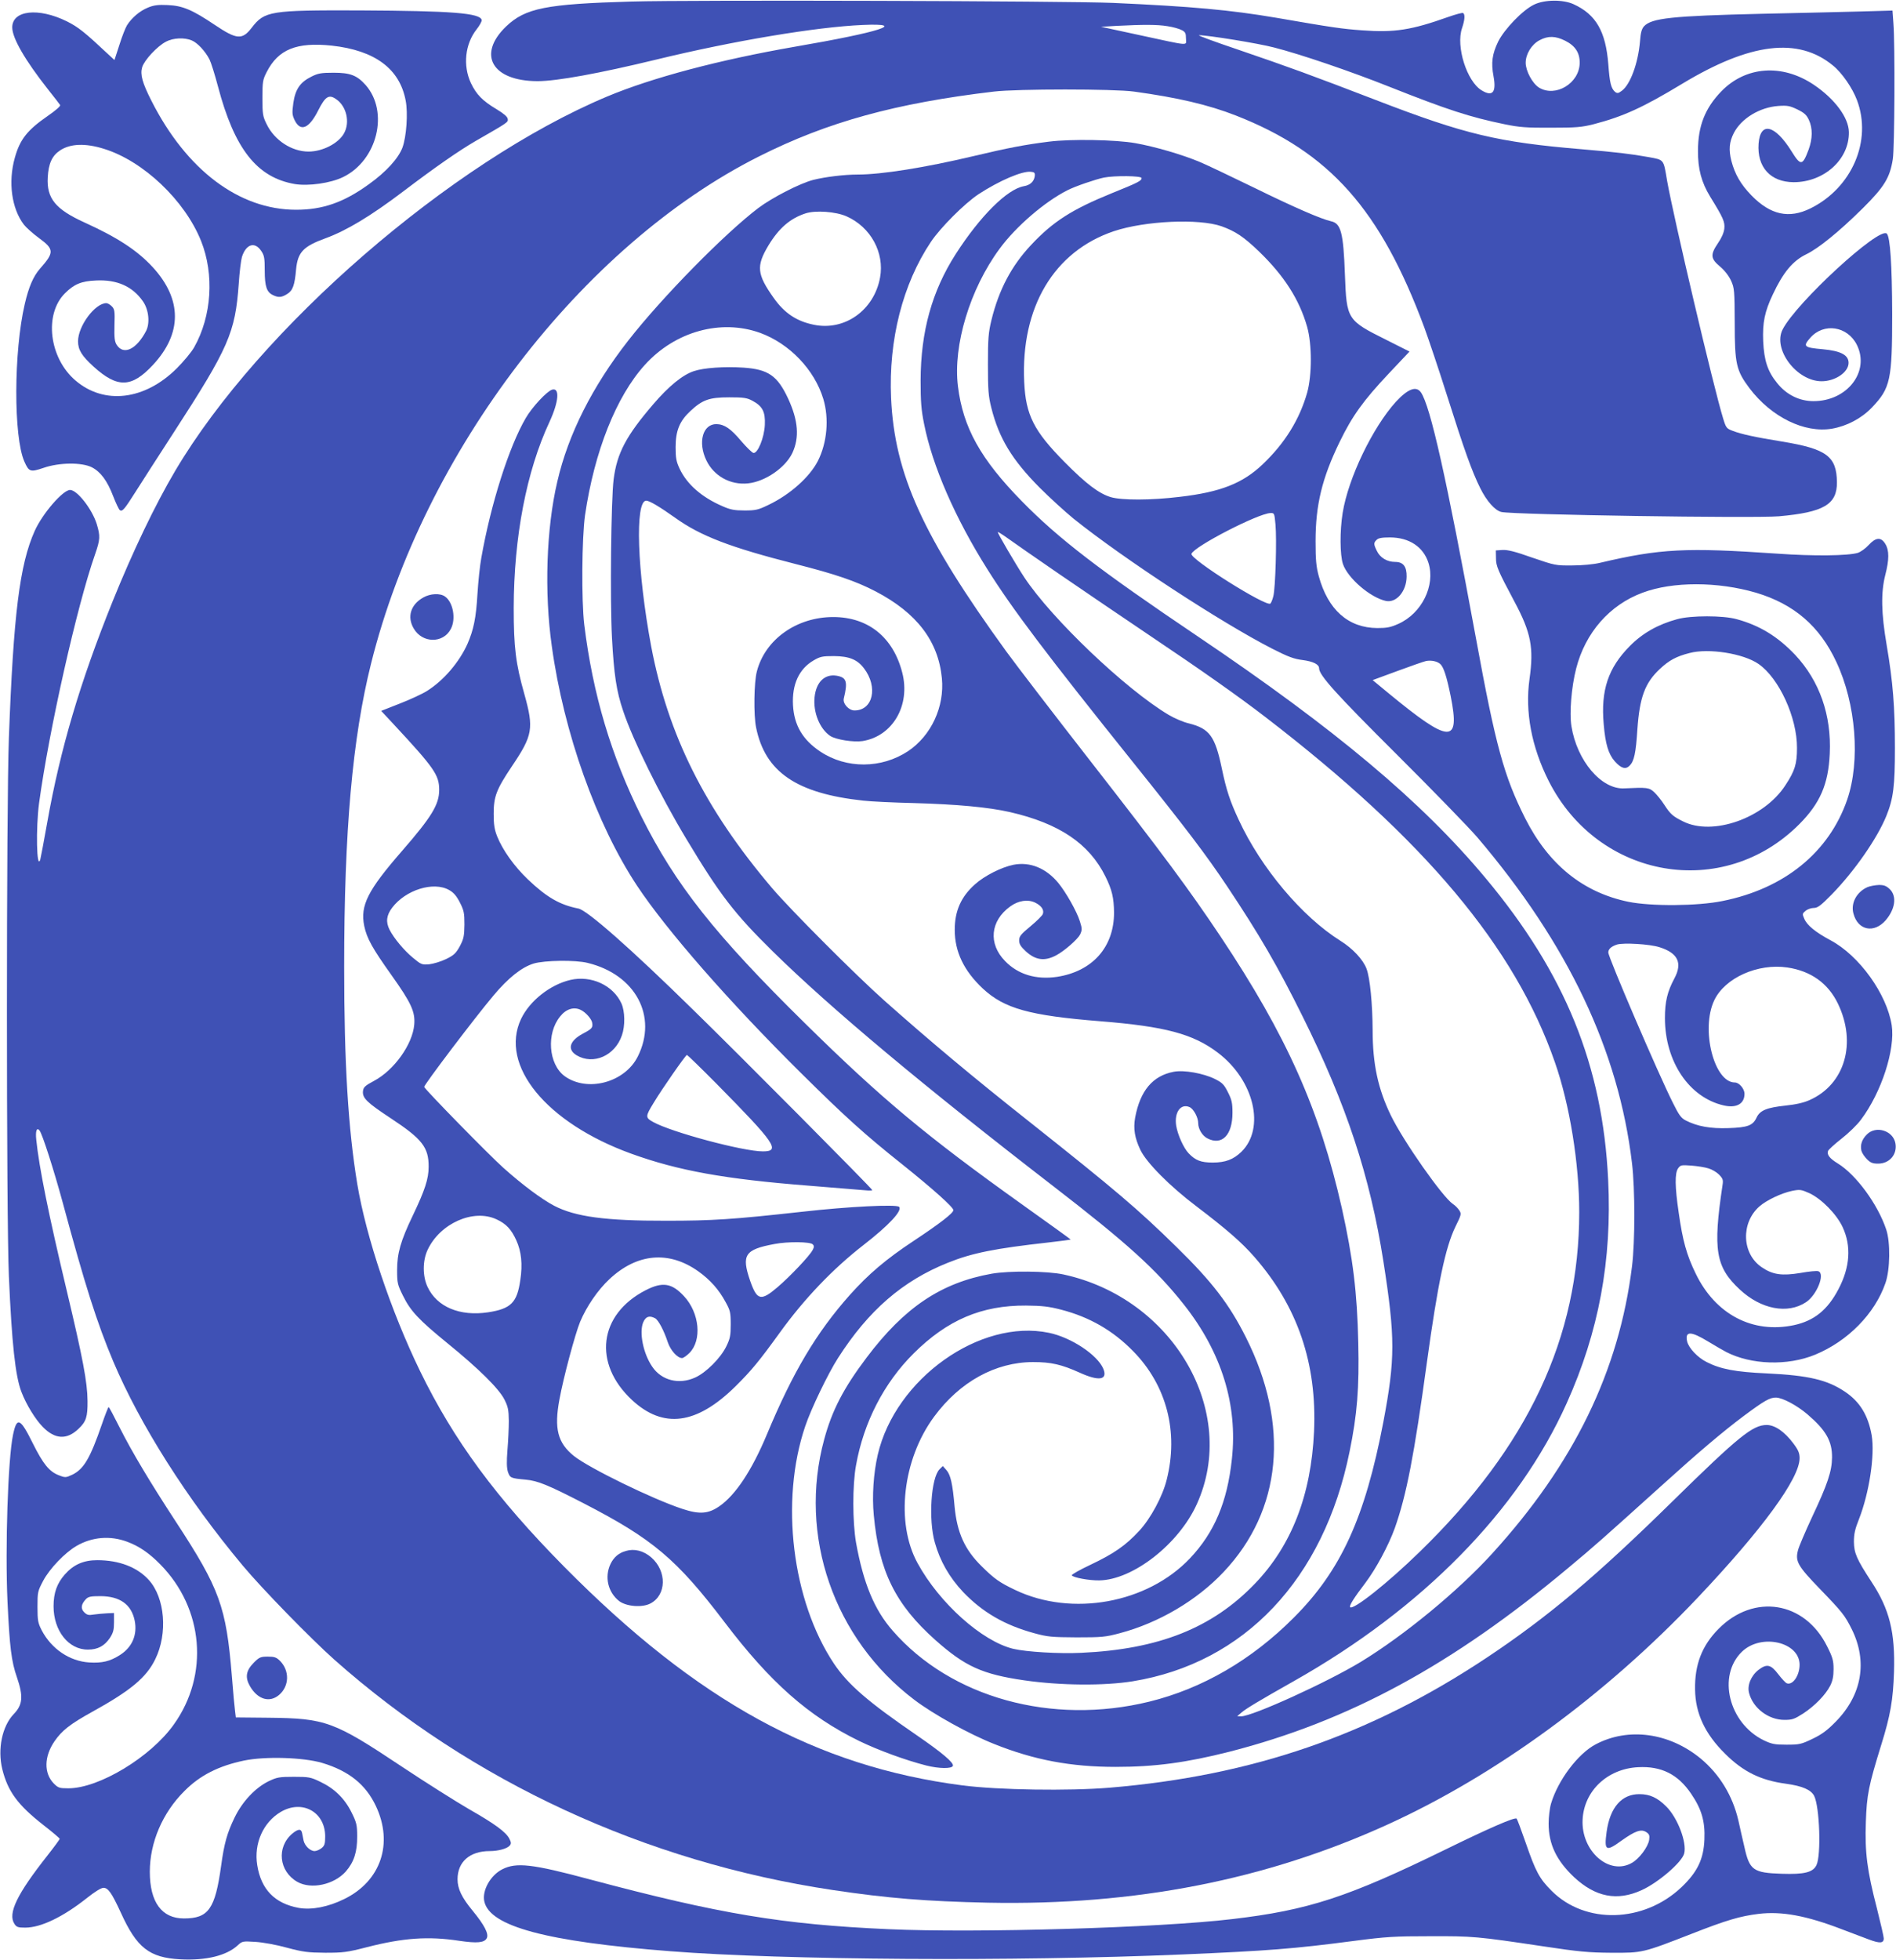
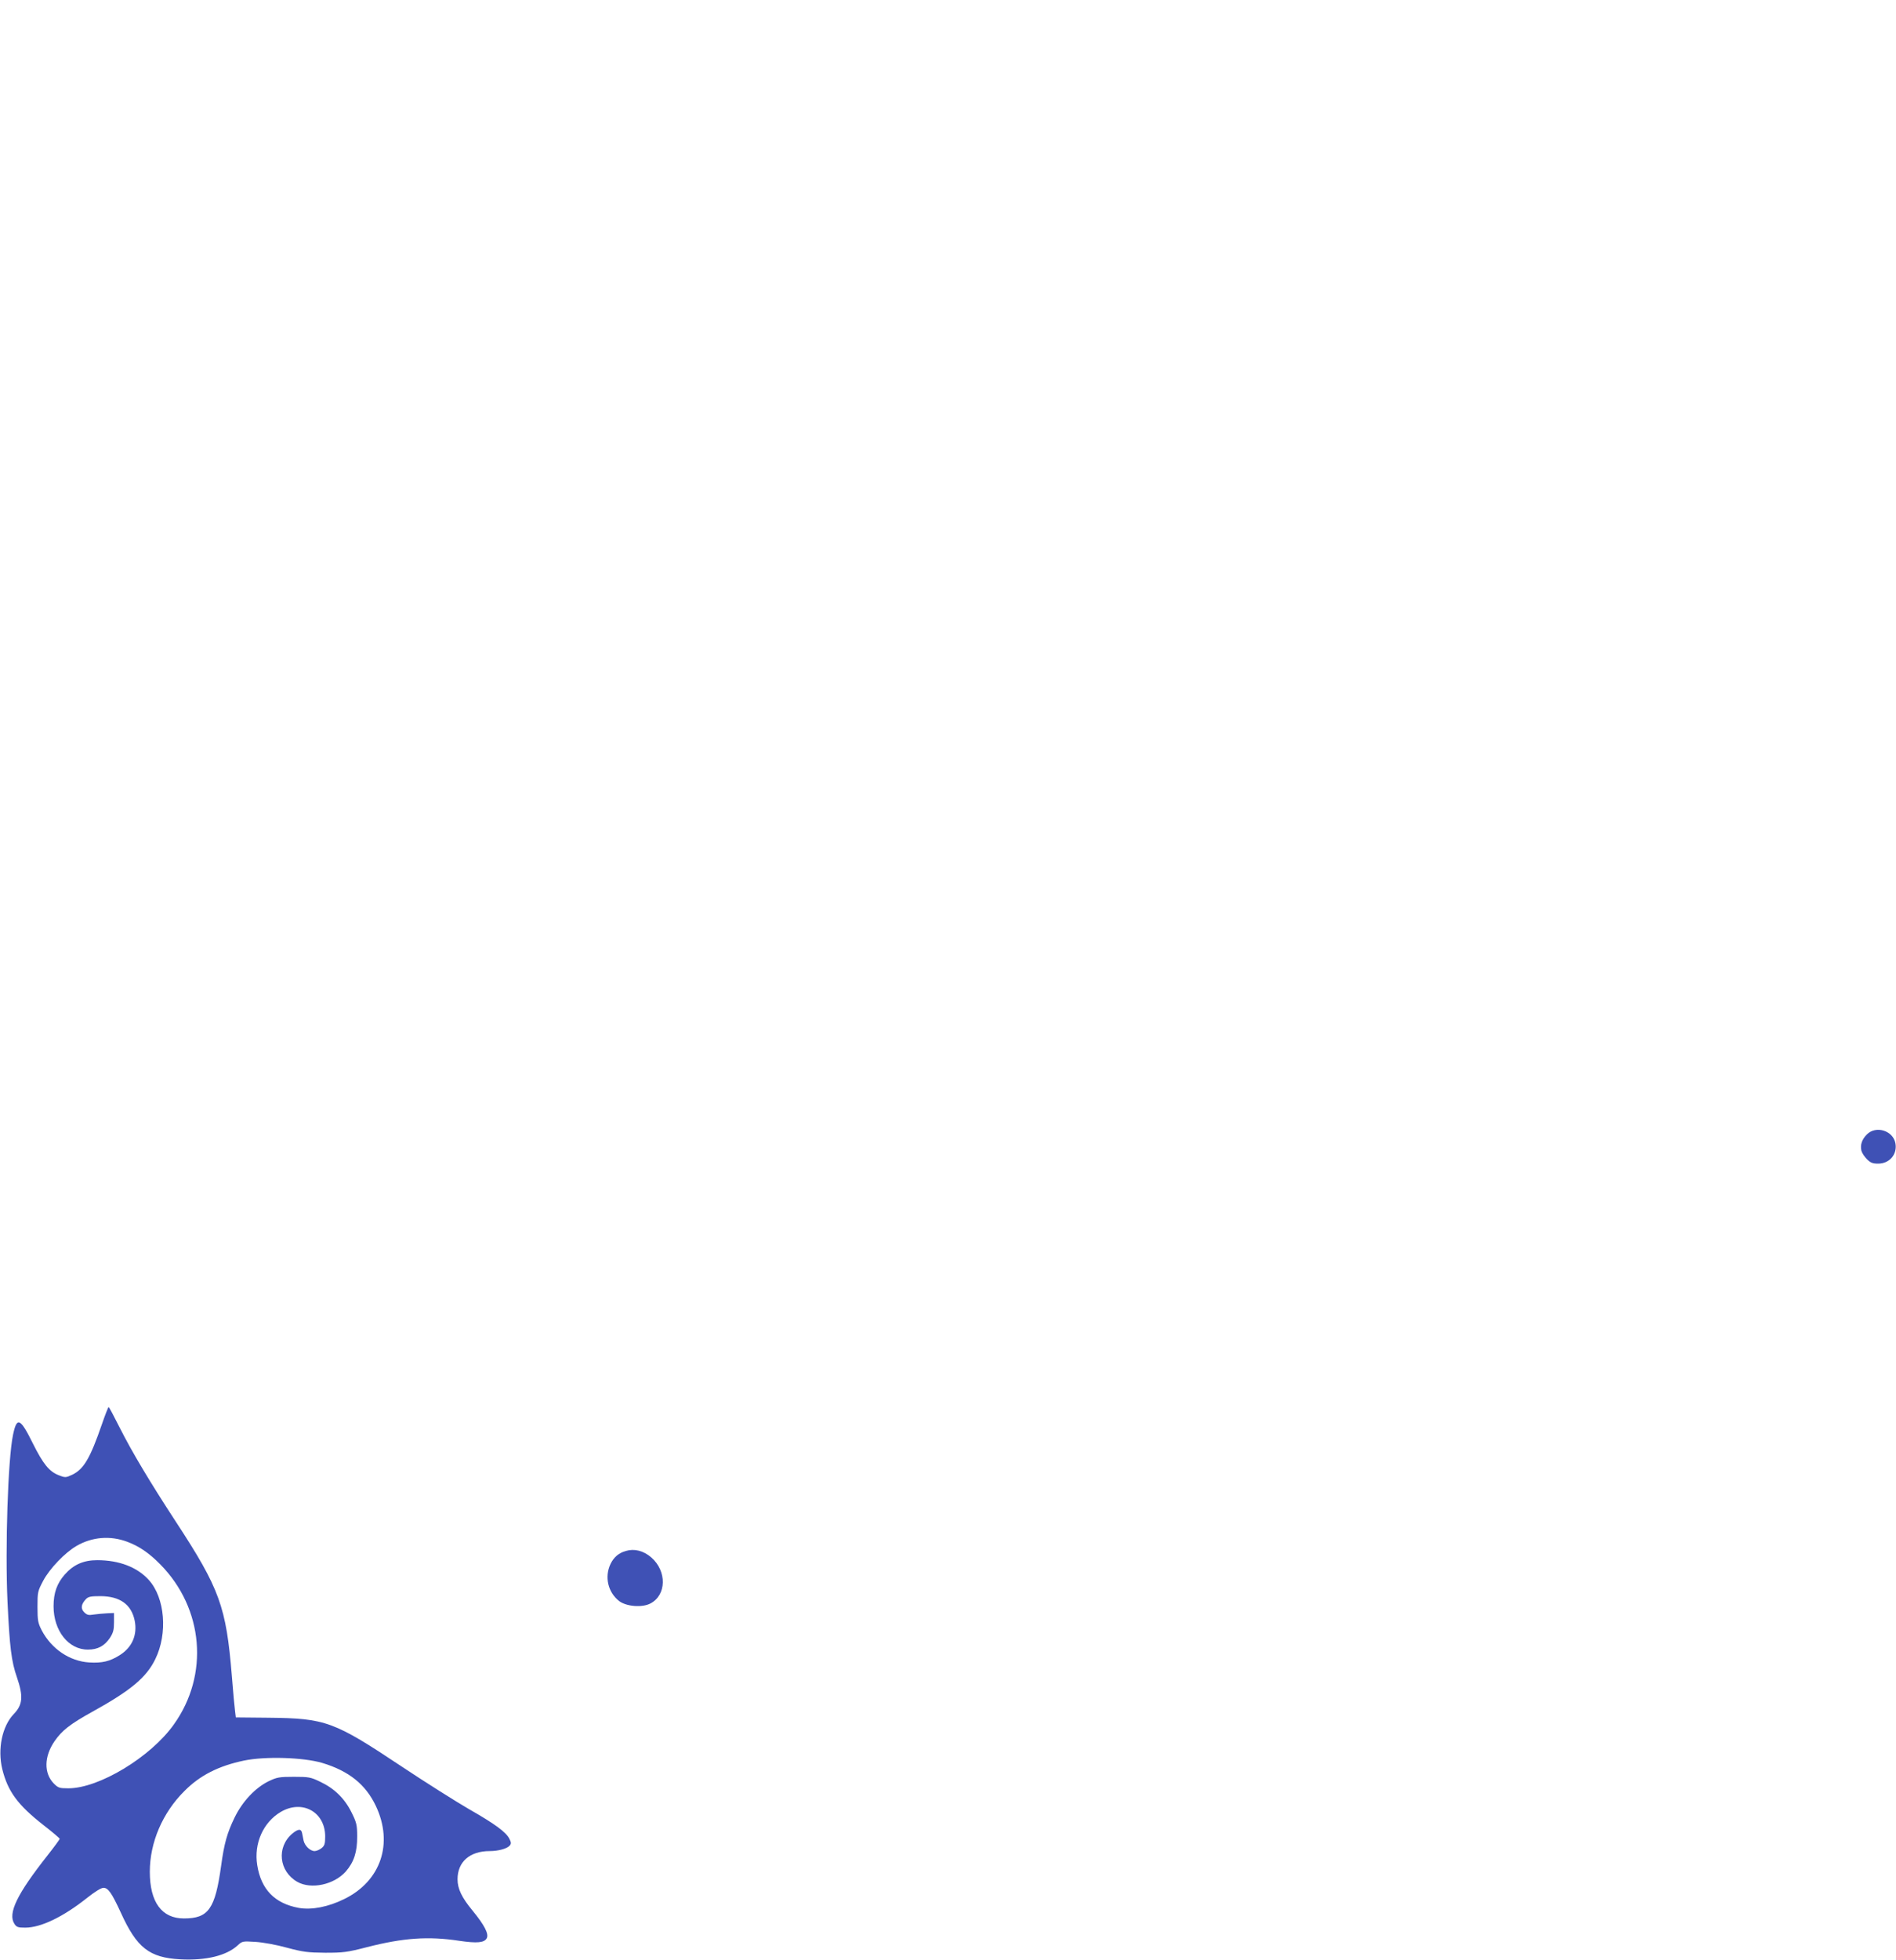
<svg xmlns="http://www.w3.org/2000/svg" version="1.0" width="1239pt" height="1280pt" viewBox="0 0 1239 1280" preserveAspectRatio="xMidYMid meet">
  <g transform="translate(0,1280) scale(0.1,-0.1)" fill="#3f51b5" stroke="none">
-     <path d="M4128 12790 c-562 -16 -695 -43 -821 -163 -191 -184 -91 -357 207 -357 125 0 403 51 771 140 505 123 1049 214 1353 227 297 13 116 -46 -443 -142 -495 -86 -933 -202 -1229 -326 -1019 -428 -2269 -1511 -2821 -2444 -132 -223 -278 -528 -410 -855 -211 -524 -341 -961 -426 -1440 -22 -124 -43 -234 -46 -245 -24 -71 -29 208 -8 367 65 479 248 1291 366 1627 34 98 35 119 11 199 -31 98 -128 222 -174 222 -47 0 -180 -154 -231 -267 -99 -221 -139 -546 -169 -1353 -17 -462 -17 -3129 0 -3515 19 -437 42 -653 82 -756 31 -82 92 -181 141 -230 79 -80 156 -84 232 -11 50 47 60 78 59 182 -1 122 -30 276 -136 721 -119 499 -181 807 -199 985 -6 57 3 83 21 61 18 -21 95 -262 152 -472 145 -537 223 -783 330 -1037 175 -413 480 -895 846 -1333 127 -152 442 -475 599 -615 899 -797 2033 -1321 3255 -1504 361 -54 609 -74 1015 -83 962 -19 1817 148 2616 512 708 323 1418 842 2023 1480 423 447 666 779 666 911 0 33 -8 53 -41 97 -57 76 -120 120 -174 120 -91 0 -181 -72 -615 -498 -500 -491 -814 -755 -1215 -1022 -760 -505 -1530 -771 -2465 -849 -268 -22 -725 -15 -960 15 -957 124 -1736 552 -2602 1427 -445 450 -723 827 -943 1279 -190 391 -352 874 -410 1220 -60 363 -86 792 -86 1420 0 886 54 1495 176 1982 345 1382 1378 2731 2536 3312 447 225 892 347 1534 423 150 18 786 18 915 0 284 -39 486 -86 665 -156 614 -240 946 -614 1233 -1386 27 -74 94 -272 147 -440 115 -363 163 -497 218 -608 42 -85 97 -147 139 -156 84 -18 1652 -42 1813 -28 292 26 380 77 379 222 -2 170 -67 218 -358 266 -178 29 -266 48 -323 70 -40 15 -44 19 -63 82 -61 197 -323 1309 -366 1552 -24 142 -18 135 -121 154 -117 21 -211 32 -433 51 -551 46 -766 97 -1347 321 -424 163 -569 216 -903 330 -151 51 -266 93 -255 94 60 0 387 -53 490 -80 170 -43 504 -157 750 -255 386 -153 531 -200 760 -247 92 -19 141 -23 300 -22 166 0 201 3 280 23 192 50 320 108 578 264 444 268 757 306 984 120 59 -47 128 -147 158 -227 100 -265 -33 -573 -304 -707 -140 -69 -261 -43 -385 84 -71 73 -109 139 -132 227 -18 72 -14 122 16 181 49 95 168 168 291 177 60 4 75 1 125 -23 45 -22 60 -36 75 -69 25 -54 24 -122 -2 -193 -40 -107 -52 -108 -113 -9 -108 172 -203 194 -214 48 -11 -154 78 -251 229 -252 199 0 364 149 361 327 -1 95 -93 218 -230 310 -206 138 -444 121 -604 -44 -106 -110 -152 -226 -152 -388 -1 -119 23 -207 80 -300 85 -138 97 -164 92 -209 -3 -27 -19 -62 -42 -95 -50 -74 -48 -100 13 -151 31 -26 58 -61 73 -93 22 -49 23 -64 24 -277 0 -267 10 -310 96 -425 143 -189 359 -295 539 -265 98 17 193 67 261 138 122 127 133 181 133 612 -1 321 -13 501 -35 524 -48 49 -592 -451 -681 -626 -66 -129 92 -338 255 -338 89 0 176 59 176 120 0 51 -50 78 -168 89 -125 11 -132 18 -82 75 88 100 243 76 304 -46 87 -174 -62 -368 -283 -368 -91 0 -176 41 -237 117 -63 77 -86 148 -92 274 -5 123 10 194 63 306 68 145 131 220 220 263 80 39 213 147 367 299 141 140 178 200 197 321 12 71 15 754 4 888 l-6 83 -211 -6 c-116 -3 -404 -10 -641 -15 -591 -14 -722 -28 -772 -82 -15 -17 -22 -42 -26 -98 -12 -142 -63 -282 -119 -323 -23 -17 -29 -18 -44 -7 -26 23 -35 58 -44 180 -17 216 -81 326 -228 393 -69 31 -189 30 -257 -3 -74 -35 -194 -160 -235 -242 -39 -81 -47 -138 -30 -227 19 -104 -6 -135 -78 -91 -97 59 -169 287 -128 406 18 53 21 90 7 99 -6 3 -49 -9 -98 -26 -239 -85 -350 -103 -562 -87 -128 9 -192 18 -561 82 -301 51 -551 74 -1065 97 -295 13 -2765 20 -3147 9z m3501 -161 c35 -5 77 -17 92 -25 25 -12 29 -21 29 -55 0 -49 38 -52 -305 22 l-250 54 100 6 c177 9 268 9 334 -2z m2599 -95 c66 -33 96 -79 95 -146 -2 -132 -158 -226 -266 -160 -43 27 -87 109 -87 162 0 57 39 120 90 147 56 30 104 29 168 -3z" />
-     <path d="M966 12750 c-52 -21 -105 -66 -136 -115 -10 -16 -33 -74 -50 -129 l-32 -98 -37 34 c-159 149 -199 181 -275 219 -185 91 -356 72 -356 -40 0 -70 84 -215 234 -405 40 -50 75 -96 79 -102 4 -7 -30 -36 -82 -72 -133 -92 -181 -153 -214 -272 -45 -159 -21 -332 59 -437 14 -18 58 -58 99 -88 100 -73 100 -94 7 -199 -44 -50 -74 -119 -100 -231 -73 -311 -74 -869 -3 -1029 30 -68 39 -71 125 -42 103 36 250 37 316 4 58 -30 101 -88 140 -190 18 -46 37 -86 43 -90 17 -11 30 5 103 120 37 59 150 234 251 390 358 552 400 649 423 967 5 77 15 157 21 177 27 84 84 102 126 39 20 -29 23 -47 23 -128 0 -105 13 -142 55 -161 36 -17 55 -15 92 8 36 22 49 57 58 162 11 111 47 149 193 202 136 50 292 143 506 305 215 163 367 268 474 330 214 123 213 122 210 144 -2 15 -26 35 -72 63 -94 56 -133 97 -169 172 -53 114 -38 255 38 351 20 25 34 52 33 60 -9 46 -196 60 -798 63 -585 2 -621 -4 -705 -113 -62 -81 -98 -78 -241 18 -147 99 -211 126 -309 130 -62 3 -91 -1 -129 -17z m287 -214 c37 -15 88 -70 116 -124 10 -20 35 -99 55 -175 108 -410 255 -596 502 -639 90 -15 236 6 317 46 223 109 300 425 147 600 -57 64 -101 81 -210 81 -81 0 -102 -4 -144 -25 -75 -37 -106 -83 -119 -172 -9 -66 -8 -78 9 -114 38 -77 94 -54 154 66 45 89 69 105 114 74 70 -45 95 -152 54 -225 -37 -66 -140 -119 -232 -119 -109 0 -222 73 -273 178 -26 52 -28 66 -28 172 0 107 2 119 28 170 76 148 195 196 425 172 282 -31 444 -151 483 -359 16 -82 5 -236 -21 -307 -27 -71 -107 -159 -219 -239 -164 -119 -302 -167 -476 -167 -372 0 -716 259 -945 711 -60 118 -75 172 -61 220 14 46 98 137 156 167 47 25 121 28 168 8z m-574 -708 c257 -79 529 -337 635 -602 87 -218 70 -490 -45 -694 -18 -32 -69 -93 -114 -138 -209 -208 -474 -240 -662 -79 -172 147 -206 432 -69 569 60 60 107 80 203 84 137 7 239 -38 307 -136 38 -54 47 -141 21 -193 -63 -121 -147 -161 -192 -92 -14 22 -17 45 -15 129 3 93 1 105 -18 124 -11 11 -27 20 -35 20 -74 0 -185 -149 -185 -249 0 -56 24 -95 102 -166 156 -141 248 -138 387 11 192 206 192 428 0 638 -101 110 -231 195 -447 293 -189 86 -248 157 -240 295 5 90 28 141 81 176 67 44 165 48 286 10z" />
-     <path d="M6856 11875 c-158 -20 -265 -40 -496 -95 -317 -75 -599 -120 -755 -120 -86 0 -211 -15 -291 -35 -85 -22 -266 -114 -359 -184 -220 -167 -630 -584 -850 -866 -234 -299 -392 -612 -463 -920 -72 -305 -86 -724 -36 -1076 78 -564 291 -1162 557 -1564 193 -291 604 -761 1074 -1226 287 -284 414 -399 658 -593 206 -165 335 -281 335 -300 0 -19 -89 -88 -260 -201 -180 -119 -295 -217 -415 -351 -220 -247 -374 -506 -544 -914 -98 -234 -204 -394 -309 -467 -73 -51 -131 -55 -243 -18 -197 65 -608 266 -708 345 -107 86 -131 179 -95 371 26 142 102 426 135 506 43 102 116 208 192 279 181 169 389 187 581 50 77 -55 134 -119 178 -201 30 -54 33 -68 33 -145 0 -74 -4 -93 -29 -144 -37 -76 -132 -171 -203 -203 -105 -48 -220 -20 -281 71 -59 86 -86 223 -59 289 17 39 40 47 78 27 22 -12 58 -81 83 -157 18 -53 63 -103 93 -103 8 0 30 15 48 33 83 83 67 261 -35 371 -80 86 -140 96 -251 39 -307 -158 -346 -478 -89 -717 205 -190 422 -161 676 89 105 104 156 166 289 350 161 223 348 418 546 572 169 131 258 227 234 251 -18 17 -328 2 -630 -32 -461 -51 -588 -59 -890 -59 -398 -1 -596 26 -734 98 -82 43 -209 138 -332 248 -90 80 -510 509 -517 528 -4 10 329 450 452 596 97 116 185 186 264 210 71 21 272 24 352 4 313 -76 459 -349 328 -611 -85 -171 -331 -236 -479 -128 -105 78 -120 279 -28 390 38 48 89 64 134 42 32 -15 72 -60 75 -85 5 -31 -2 -39 -61 -70 -88 -47 -104 -104 -40 -142 109 -64 250 -2 295 131 22 62 20 157 -3 208 -54 119 -198 185 -333 154 -133 -31 -267 -137 -323 -255 -143 -303 165 -679 720 -880 307 -111 611 -166 1160 -209 176 -14 341 -28 368 -30 26 -3 47 -2 47 1 0 9 -871 886 -1178 1185 -402 394 -685 643 -742 654 -122 24 -207 73 -330 190 -90 86 -166 193 -201 281 -18 45 -23 78 -23 148 0 113 18 159 119 310 137 203 144 247 82 470 -57 201 -70 306 -70 565 1 462 83 892 234 1215 61 132 68 225 17 210 -33 -9 -131 -114 -172 -185 -110 -188 -229 -563 -291 -915 -9 -49 -20 -155 -25 -235 -9 -156 -25 -233 -65 -325 -54 -120 -155 -239 -265 -308 -30 -19 -110 -56 -177 -82 l-122 -48 82 -88 c265 -285 297 -331 297 -428 0 -96 -50 -177 -243 -399 -224 -257 -274 -356 -247 -489 17 -82 53 -146 179 -323 128 -180 155 -238 148 -322 -11 -129 -131 -297 -262 -367 -60 -32 -70 -42 -73 -67 -5 -46 26 -75 182 -178 205 -135 248 -190 247 -317 0 -78 -24 -152 -104 -319 -79 -165 -102 -245 -102 -356 0 -84 3 -95 38 -166 50 -101 101 -156 291 -311 203 -165 335 -295 372 -367 24 -48 28 -67 29 -140 0 -47 -4 -133 -9 -191 -6 -77 -5 -115 3 -142 14 -40 18 -42 116 -51 79 -7 147 -35 378 -154 452 -233 608 -364 922 -777 298 -393 548 -614 880 -776 124 -60 301 -125 438 -160 83 -21 168 -22 174 -2 7 20 -71 86 -234 198 -321 220 -451 332 -543 469 -274 410 -354 1063 -188 1551 37 111 149 344 214 445 199 311 423 505 719 623 159 64 307 93 655 132 80 9 146 18 147 19 1 1 -143 105 -320 231 -626 447 -916 689 -1415 1180 -591 581 -848 907 -1071 1353 -197 395 -317 797 -373 1252 -19 157 -16 566 5 715 61 416 204 776 391 982 198 219 497 301 753 209 192 -70 355 -240 413 -431 39 -129 25 -286 -35 -405 -54 -106 -183 -221 -324 -288 -66 -32 -83 -36 -155 -36 -67 0 -93 5 -145 28 -135 58 -232 143 -280 245 -22 47 -26 70 -26 141 0 107 26 170 96 235 79 74 124 90 254 90 95 0 116 -3 153 -23 65 -35 84 -72 80 -157 -4 -85 -47 -189 -75 -183 -9 2 -45 37 -80 78 -67 80 -109 109 -161 110 -90 1 -123 -119 -66 -237 49 -102 157 -162 272 -150 113 12 244 102 290 199 47 101 38 212 -27 353 -70 151 -130 193 -293 204 -124 8 -260 -1 -324 -23 -73 -24 -164 -98 -265 -216 -177 -206 -237 -319 -259 -490 -17 -130 -24 -793 -11 -1035 13 -240 29 -349 73 -478 64 -192 240 -549 414 -838 219 -364 312 -485 565 -734 381 -374 987 -880 1829 -1530 485 -374 675 -546 856 -775 247 -312 353 -655 314 -1010 -30 -281 -115 -480 -274 -648 -279 -294 -771 -383 -1141 -207 -103 49 -136 72 -220 155 -111 109 -161 220 -177 390 -13 149 -26 207 -53 238 l-24 27 -21 -21 c-56 -55 -74 -329 -31 -479 34 -121 94 -226 184 -322 126 -132 271 -217 466 -270 87 -24 114 -26 276 -27 165 0 189 2 282 27 254 67 504 214 679 400 381 403 434 961 145 1534 -108 215 -220 361 -452 588 -255 250 -397 370 -959 816 -382 302 -650 527 -950 793 -185 164 -616 596 -735 736 -439 517 -680 1000 -790 1580 -91 487 -107 950 -32 950 21 0 88 -40 188 -111 167 -120 361 -194 789 -303 260 -66 394 -112 521 -178 269 -140 411 -325 434 -568 18 -186 -70 -375 -221 -476 -174 -115 -403 -116 -573 -3 -116 77 -172 173 -179 304 -7 135 39 236 135 292 43 25 57 28 133 28 99 -1 152 -22 196 -80 93 -122 59 -275 -62 -275 -38 0 -78 45 -70 78 27 111 18 138 -48 149 -77 12 -133 -42 -143 -141 -10 -99 34 -207 103 -253 38 -24 152 -42 211 -33 197 32 314 234 259 447 -59 231 -223 363 -451 363 -239 0 -445 -146 -499 -355 -19 -70 -22 -286 -5 -367 59 -290 264 -430 699 -477 52 -6 201 -13 330 -16 284 -8 489 -27 630 -59 322 -74 518 -206 624 -421 43 -87 55 -139 56 -236 0 -225 -141 -383 -372 -419 -137 -20 -255 15 -340 103 -111 113 -97 263 34 357 52 38 114 48 162 25 41 -20 60 -47 51 -74 -3 -10 -39 -46 -80 -80 -64 -53 -75 -66 -75 -93 0 -24 10 -40 42 -70 64 -59 123 -68 199 -28 55 29 141 105 157 136 14 31 14 38 -1 86 -20 65 -91 190 -141 251 -80 97 -185 140 -293 119 -79 -16 -190 -72 -252 -128 -91 -81 -132 -174 -132 -297 0 -143 60 -268 184 -384 140 -130 304 -176 767 -213 425 -34 607 -83 768 -205 238 -180 312 -494 154 -648 -52 -50 -104 -70 -187 -70 -77 0 -113 14 -157 60 -33 34 -73 123 -82 182 -13 86 30 146 88 120 26 -12 56 -67 56 -105 0 -38 27 -82 60 -99 95 -49 164 21 164 167 0 65 -5 86 -30 135 -25 50 -37 62 -85 86 -75 37 -202 60 -269 47 -137 -26 -219 -123 -252 -299 -13 -73 -3 -133 34 -211 40 -84 194 -239 368 -370 192 -146 293 -233 376 -328 283 -323 411 -696 391 -1142 -19 -415 -147 -745 -387 -994 -278 -289 -627 -428 -1135 -451 -144 -7 -358 6 -443 26 -204 49 -483 298 -626 560 -145 264 -98 677 108 956 168 228 400 356 646 357 120 0 187 -16 305 -69 127 -58 185 -48 155 25 -38 91 -210 205 -355 235 -450 94 -1004 -300 -1119 -796 -28 -121 -38 -271 -26 -395 34 -366 141 -583 404 -817 193 -171 305 -222 581 -262 238 -34 520 -36 707 -6 730 119 1248 667 1417 1499 50 243 64 418 57 712 -7 328 -35 554 -107 878 -146 646 -361 1128 -794 1777 -206 308 -376 537 -850 1145 -234 300 -481 622 -549 715 -546 753 -730 1157 -753 1655 -17 380 76 745 260 1020 63 94 220 251 312 312 135 88 286 153 342 146 23 -2 27 -7 25 -28 -5 -36 -30 -59 -71 -66 -109 -19 -286 -195 -446 -444 -155 -242 -228 -505 -229 -825 0 -138 4 -192 23 -285 54 -272 202 -613 414 -949 164 -261 384 -552 954 -1263 344 -429 475 -601 613 -808 210 -315 329 -519 493 -850 285 -573 440 -1042 527 -1597 78 -498 78 -638 0 -1050 -120 -626 -277 -970 -585 -1278 -276 -277 -599 -464 -945 -549 -636 -156 -1296 26 -1677 464 -120 137 -191 310 -239 575 -23 134 -24 375 0 505 50 281 183 538 376 730 220 219 445 315 735 313 105 -1 149 -6 230 -27 185 -48 338 -136 470 -271 219 -223 298 -528 219 -840 -27 -109 -105 -253 -179 -333 -89 -96 -165 -149 -319 -222 -70 -33 -125 -64 -122 -69 9 -15 114 -34 179 -33 220 3 520 237 638 498 275 605 -155 1345 -871 1500 -104 23 -357 25 -470 5 -330 -59 -570 -220 -817 -548 -151 -200 -226 -345 -277 -534 -171 -628 62 -1302 589 -1701 124 -94 358 -224 523 -289 260 -104 500 -149 792 -149 259 0 463 28 744 99 781 200 1456 566 2216 1202 174 145 222 188 606 534 234 212 400 353 539 457 136 101 171 121 212 120 44 -2 136 -51 205 -110 120 -103 161 -174 160 -281 -1 -90 -29 -174 -129 -386 -46 -99 -89 -199 -94 -222 -18 -71 -1 -101 145 -252 145 -150 162 -172 206 -260 106 -212 68 -432 -105 -607 -55 -56 -90 -82 -151 -111 -73 -35 -85 -38 -169 -38 -79 0 -97 4 -150 29 -228 112 -304 421 -142 578 126 122 377 64 377 -85 0 -70 -45 -136 -84 -121 -8 3 -33 30 -56 60 -48 63 -74 69 -128 28 -49 -38 -76 -102 -62 -152 26 -99 127 -175 231 -175 51 0 65 5 123 42 76 50 145 121 176 181 16 32 22 61 22 109 0 55 -6 77 -42 148 -146 295 -479 348 -710 114 -108 -109 -156 -233 -153 -396 2 -156 65 -290 197 -420 118 -117 232 -173 397 -195 107 -15 163 -39 184 -79 36 -70 47 -389 15 -453 -23 -47 -79 -61 -227 -56 -185 6 -210 23 -243 172 -10 44 -29 124 -40 176 -38 163 -123 302 -247 405 -206 169 -473 205 -686 92 -116 -61 -246 -235 -291 -386 -9 -30 -16 -89 -16 -131 0 -135 51 -241 166 -350 141 -131 282 -158 442 -85 110 50 264 183 278 240 18 72 -43 233 -118 307 -56 56 -106 80 -174 80 -116 1 -193 -86 -215 -246 -17 -125 -5 -132 98 -57 89 63 128 77 161 55 20 -13 23 -22 19 -51 -8 -47 -65 -123 -113 -150 -148 -85 -332 77 -322 282 9 188 162 333 363 343 151 8 260 -46 346 -173 69 -101 92 -181 87 -299 -5 -129 -46 -213 -150 -312 -246 -233 -628 -244 -848 -24 -80 80 -104 124 -170 315 -29 83 -55 153 -59 157 -10 12 -180 -62 -466 -202 -636 -311 -896 -396 -1392 -454 -476 -57 -1672 -92 -2248 -66 -692 31 -1101 99 -1950 325 -376 101 -481 113 -573 66 -77 -39 -133 -139 -117 -210 36 -163 406 -262 1215 -325 741 -58 2245 -68 3350 -21 560 24 725 37 1115 88 214 28 268 31 500 31 280 1 305 -1 740 -66 232 -35 295 -41 445 -42 204 -1 204 -1 525 124 230 90 316 115 437 130 152 18 312 -11 548 -102 58 -22 135 -51 172 -65 72 -27 98 -26 98 7 0 11 -20 98 -44 193 -65 251 -80 367 -73 567 6 177 18 237 100 502 61 195 78 296 84 478 8 259 -29 410 -148 590 -96 147 -113 186 -114 260 0 51 7 83 33 148 67 171 105 419 83 548 -23 130 -77 219 -174 284 -116 78 -238 107 -511 120 -205 9 -303 28 -393 74 -59 29 -118 92 -128 135 -15 68 24 68 136 0 46 -28 100 -59 119 -69 163 -84 401 -92 581 -18 214 88 391 268 460 468 31 88 33 268 5 350 -55 165 -197 358 -316 431 -54 33 -73 58 -64 82 3 8 42 44 88 80 45 35 103 91 127 124 134 178 225 459 201 617 -32 204 -212 455 -400 555 -99 53 -155 99 -172 142 -13 29 -12 33 9 50 13 11 37 19 54 19 25 0 45 15 117 88 150 154 297 366 357 513 46 114 56 195 56 444 0 267 -13 432 -54 672 -36 210 -38 343 -9 458 26 100 26 161 0 203 -28 46 -62 43 -109 -8 -20 -22 -52 -45 -71 -51 -64 -19 -288 -22 -525 -5 -598 41 -765 33 -1160 -60 -41 -10 -116 -17 -180 -17 -108 -1 -113 0 -262 51 -112 40 -162 52 -195 50 l-43 -3 1 -50 c0 -53 11 -78 121 -285 108 -202 127 -300 98 -505 -30 -214 13 -442 125 -665 325 -643 1141 -783 1639 -282 135 136 189 260 198 459 12 251 -66 475 -226 646 -113 119 -231 192 -382 233 -89 25 -299 25 -389 0 -125 -34 -226 -91 -309 -175 -142 -143 -191 -289 -171 -512 11 -130 31 -194 72 -241 42 -47 71 -55 97 -29 30 30 41 82 51 238 15 209 49 303 148 395 59 55 106 81 193 103 124 33 352 -3 450 -71 135 -93 253 -351 252 -549 0 -105 -14 -150 -76 -244 -139 -215 -475 -333 -668 -236 -67 33 -83 47 -124 110 -18 28 -47 64 -64 80 -34 32 -47 33 -197 26 -149 -8 -309 180 -345 406 -14 87 0 256 31 377 60 234 218 415 434 495 198 74 491 73 741 0 248 -74 416 -218 525 -452 129 -274 158 -647 71 -900 -119 -344 -410 -581 -816 -662 -162 -33 -464 -35 -613 -5 -297 61 -522 243 -675 545 -138 274 -193 472 -322 1177 -193 1048 -298 1518 -360 1606 -31 43 -85 22 -163 -62 -152 -168 -311 -497 -348 -726 -19 -118 -18 -274 2 -334 32 -93 179 -219 281 -241 68 -14 134 63 135 159 1 66 -22 96 -75 96 -53 0 -99 28 -120 73 -21 43 -21 52 -1 71 11 12 35 16 87 16 126 0 219 -62 252 -167 46 -147 -44 -330 -198 -398 -49 -22 -74 -27 -136 -27 -190 1 -323 119 -383 339 -17 63 -21 107 -21 228 0 236 42 412 158 650 81 167 154 269 321 446 l135 143 -151 76 c-257 128 -260 133 -271 424 -10 278 -26 337 -91 351 -66 15 -239 90 -498 217 -146 71 -307 148 -359 170 -114 48 -292 100 -421 123 -129 23 -422 28 -564 10z m604 -238 c0 -18 -21 -29 -197 -100 -258 -105 -382 -184 -525 -337 -128 -136 -210 -291 -259 -490 -20 -83 -23 -120 -23 -290 0 -168 3 -207 22 -283 50 -199 135 -340 317 -523 66 -66 166 -157 221 -202 327 -262 967 -680 1298 -849 104 -53 142 -67 199 -74 68 -9 107 -28 107 -54 0 -45 112 -169 510 -565 235 -234 471 -477 525 -540 592 -696 923 -1393 1010 -2129 20 -167 20 -510 0 -671 -85 -685 -379 -1290 -914 -1877 -222 -244 -573 -533 -858 -707 -221 -134 -709 -356 -783 -356 l-25 1 28 24 c29 25 110 74 342 205 840 474 1468 1113 1783 1815 210 466 297 935 271 1460 -36 745 -281 1348 -802 1971 -414 496 -978 970 -1882 1579 -641 432 -908 637 -1147 881 -270 275 -385 482 -418 751 -33 266 78 635 272 898 107 146 296 308 443 382 50 26 185 72 239 83 70 14 246 12 246 -3z m-1928 -250 c158 -70 249 -237 219 -400 -39 -213 -231 -350 -433 -308 -113 23 -192 76 -262 175 -110 155 -115 208 -35 342 69 114 142 177 242 210 66 22 199 12 269 -19z m2451 -65 c91 -33 144 -68 246 -166 163 -158 262 -312 313 -491 32 -114 32 -315 0 -430 -50 -175 -145 -329 -290 -467 -131 -125 -276 -182 -542 -213 -189 -23 -380 -23 -451 -2 -77 23 -162 87 -302 229 -201 203 -254 307 -264 523 -23 488 194 853 586 985 204 68 556 84 704 32z m352 -1948 c9 -95 0 -415 -14 -468 -5 -21 -14 -43 -19 -48 -25 -25 -529 292 -516 325 19 49 437 264 516 266 26 1 26 -1 33 -75z m-1415 -322 c151 -104 419 -285 595 -404 337 -226 581 -398 755 -532 1040 -799 1630 -1502 1891 -2254 97 -277 159 -662 159 -978 0 -819 -334 -1531 -1042 -2219 -209 -204 -434 -382 -455 -362 -8 9 25 61 99 158 70 93 151 243 193 359 76 215 126 472 210 1085 70 509 121 750 186 883 39 79 40 84 25 107 -9 14 -27 32 -41 41 -67 44 -324 410 -406 579 -84 173 -119 336 -119 555 -1 174 -17 342 -40 403 -22 59 -90 132 -170 182 -251 157 -519 475 -665 790 -57 122 -81 194 -111 338 -44 209 -80 258 -214 292 -36 8 -96 34 -133 56 -281 167 -765 628 -944 899 -54 82 -173 285 -173 295 0 3 28 -14 63 -39 34 -25 186 -130 337 -234z m2492 -589 c22 -20 42 -82 68 -210 63 -315 -5 -311 -407 20 l-103 85 163 60 c89 33 173 62 187 65 34 6 72 -2 92 -20z m-6477 -1476 c29 -16 48 -38 70 -81 27 -53 30 -69 30 -145 -1 -76 -5 -93 -30 -141 -26 -47 -39 -59 -90 -84 -33 -16 -83 -31 -110 -34 -48 -4 -53 -2 -107 43 -58 48 -123 126 -152 182 -26 51 -21 95 17 145 88 116 270 173 372 115z m7908 -373 c122 -38 153 -103 99 -204 -46 -86 -62 -152 -62 -259 0 -285 159 -520 385 -571 83 -19 135 11 135 76 0 33 -35 74 -63 74 -136 0 -224 348 -135 536 69 147 285 244 479 215 153 -23 265 -103 329 -235 125 -258 46 -529 -185 -631 -37 -17 -90 -29 -158 -36 -121 -13 -166 -31 -188 -78 -24 -52 -58 -65 -184 -69 -117 -4 -202 11 -277 49 -32 16 -46 35 -87 118 -94 187 -421 948 -421 980 0 22 18 39 57 52 43 13 212 3 276 -17z m-6162 -891 c386 -391 422 -443 304 -443 -129 0 -597 125 -717 192 -52 29 -51 36 4 126 54 90 209 312 217 312 3 0 90 -84 192 -187z m6483 -554 c22 -6 53 -24 69 -40 26 -27 29 -35 23 -72 -63 -420 -45 -532 113 -679 138 -129 312 -163 433 -83 71 47 126 185 81 202 -9 4 -62 -1 -117 -11 -121 -20 -181 -12 -253 37 -131 88 -138 290 -15 398 46 40 142 86 213 101 51 10 59 9 113 -15 79 -37 177 -136 217 -221 58 -124 49 -262 -27 -406 -71 -136 -160 -207 -291 -235 -270 -57 -513 70 -642 337 -59 121 -85 214 -111 398 -25 170 -26 257 -4 289 16 22 21 23 88 18 39 -3 89 -11 110 -18z m-7919 -333 c63 -29 97 -66 129 -137 33 -72 42 -156 26 -260 -21 -147 -61 -187 -210 -210 -185 -28 -335 35 -396 166 -33 70 -33 170 0 241 81 174 300 271 451 200z m2066 -163 c10 -10 10 -18 -1 -38 -20 -38 -146 -171 -229 -242 -109 -93 -134 -87 -179 42 -58 169 -35 204 159 240 88 17 233 15 250 -2z" />
-     <path d="M2765 8897 c-81 -46 -106 -125 -62 -201 56 -98 193 -100 243 -4 35 66 15 175 -38 212 -32 23 -96 20 -143 -7z" />
-     <path d="M12204 7006 c-71 -31 -111 -105 -92 -173 29 -110 135 -131 211 -43 62 73 73 155 28 201 -24 23 -38 29 -73 29 -24 -1 -57 -7 -74 -14z" />
+     <path d="M12204 7006 z" />
    <path d="M12200 5391 c-33 -33 -45 -69 -36 -107 4 -15 20 -39 36 -55 23 -23 37 -29 73 -29 75 0 127 61 113 134 -16 82 -127 116 -186 57z" />
    <path d="M666 3498 c-77 -223 -118 -292 -192 -329 -43 -20 -47 -21 -88 -5 -64 24 -104 74 -171 208 -83 168 -105 177 -130 56 -33 -157 -52 -738 -36 -1088 14 -296 25 -391 62 -496 42 -123 38 -178 -21 -239 -76 -79 -107 -229 -75 -360 36 -145 100 -233 270 -366 58 -45 105 -85 105 -89 0 -4 -36 -53 -80 -109 -199 -252 -260 -378 -216 -446 14 -22 24 -25 71 -25 102 0 248 70 405 195 49 39 91 65 106 65 31 0 54 -33 114 -163 104 -229 186 -293 388 -304 168 -9 303 24 376 92 29 27 33 27 115 22 49 -3 138 -19 206 -38 105 -28 136 -32 250 -33 119 0 143 3 275 37 235 60 399 72 601 41 116 -17 164 -13 180 17 14 28 -14 84 -92 179 -72 87 -99 144 -99 206 0 114 80 184 210 184 57 0 114 16 131 36 10 12 10 20 -2 44 -22 44 -94 97 -266 195 -86 50 -281 173 -433 274 -449 299 -501 318 -877 322 l-212 2 -5 41 c-3 23 -13 127 -21 231 -37 451 -79 568 -365 1005 -170 260 -286 454 -368 616 -37 74 -69 134 -72 134 -3 0 -23 -51 -44 -112z m166 -768 c76 -28 142 -73 215 -147 284 -288 321 -722 89 -1046 -151 -213 -489 -417 -689 -417 -60 0 -67 3 -96 32 -65 67 -63 176 5 275 49 71 101 112 251 195 246 136 350 222 408 342 82 167 63 400 -42 516 -75 84 -194 130 -338 130 -89 0 -155 -29 -212 -94 -51 -58 -73 -120 -73 -207 0 -160 98 -284 225 -283 64 0 108 24 143 76 22 34 27 53 27 102 l0 61 -45 -2 c-25 -1 -64 -5 -87 -8 -34 -6 -45 -3 -63 15 -24 24 -20 52 11 85 16 17 32 20 97 20 126 -1 200 -54 222 -159 19 -93 -16 -175 -97 -226 -65 -41 -115 -53 -200 -48 -128 8 -246 88 -310 209 -25 49 -28 64 -28 154 0 97 1 102 38 172 42 78 141 182 217 226 102 59 220 69 332 27z m1273 -1444 c174 -52 285 -141 351 -281 116 -245 33 -491 -206 -608 -105 -52 -214 -73 -298 -58 -157 29 -246 121 -271 279 -23 142 39 280 154 348 140 82 289 0 290 -159 0 -50 -4 -62 -24 -78 -13 -10 -33 -19 -45 -19 -29 0 -64 34 -72 68 -3 15 -7 37 -10 50 -6 29 -25 28 -64 -4 -104 -88 -88 -246 33 -315 90 -51 240 -19 317 68 53 61 75 128 74 230 0 73 -4 90 -37 156 -45 91 -112 156 -205 200 -62 30 -75 32 -172 32 -96 0 -110 -3 -165 -29 -87 -43 -171 -132 -222 -237 -49 -101 -68 -169 -88 -315 -39 -282 -82 -344 -243 -344 -145 0 -223 106 -223 305 0 191 83 385 226 527 102 103 223 164 389 199 140 29 388 21 511 -15z" />
    <path d="M4089 2670 c-46 -13 -78 -41 -99 -84 -41 -85 -17 -186 56 -243 48 -36 150 -44 204 -16 106 55 109 211 6 301 -51 44 -111 59 -167 42z" />
-     <path d="M1660 1942 c-53 -53 -60 -97 -26 -156 51 -87 129 -109 191 -55 66 58 68 157 5 221 -24 24 -37 28 -80 28 -47 0 -56 -4 -90 -38z" />
  </g>
</svg>